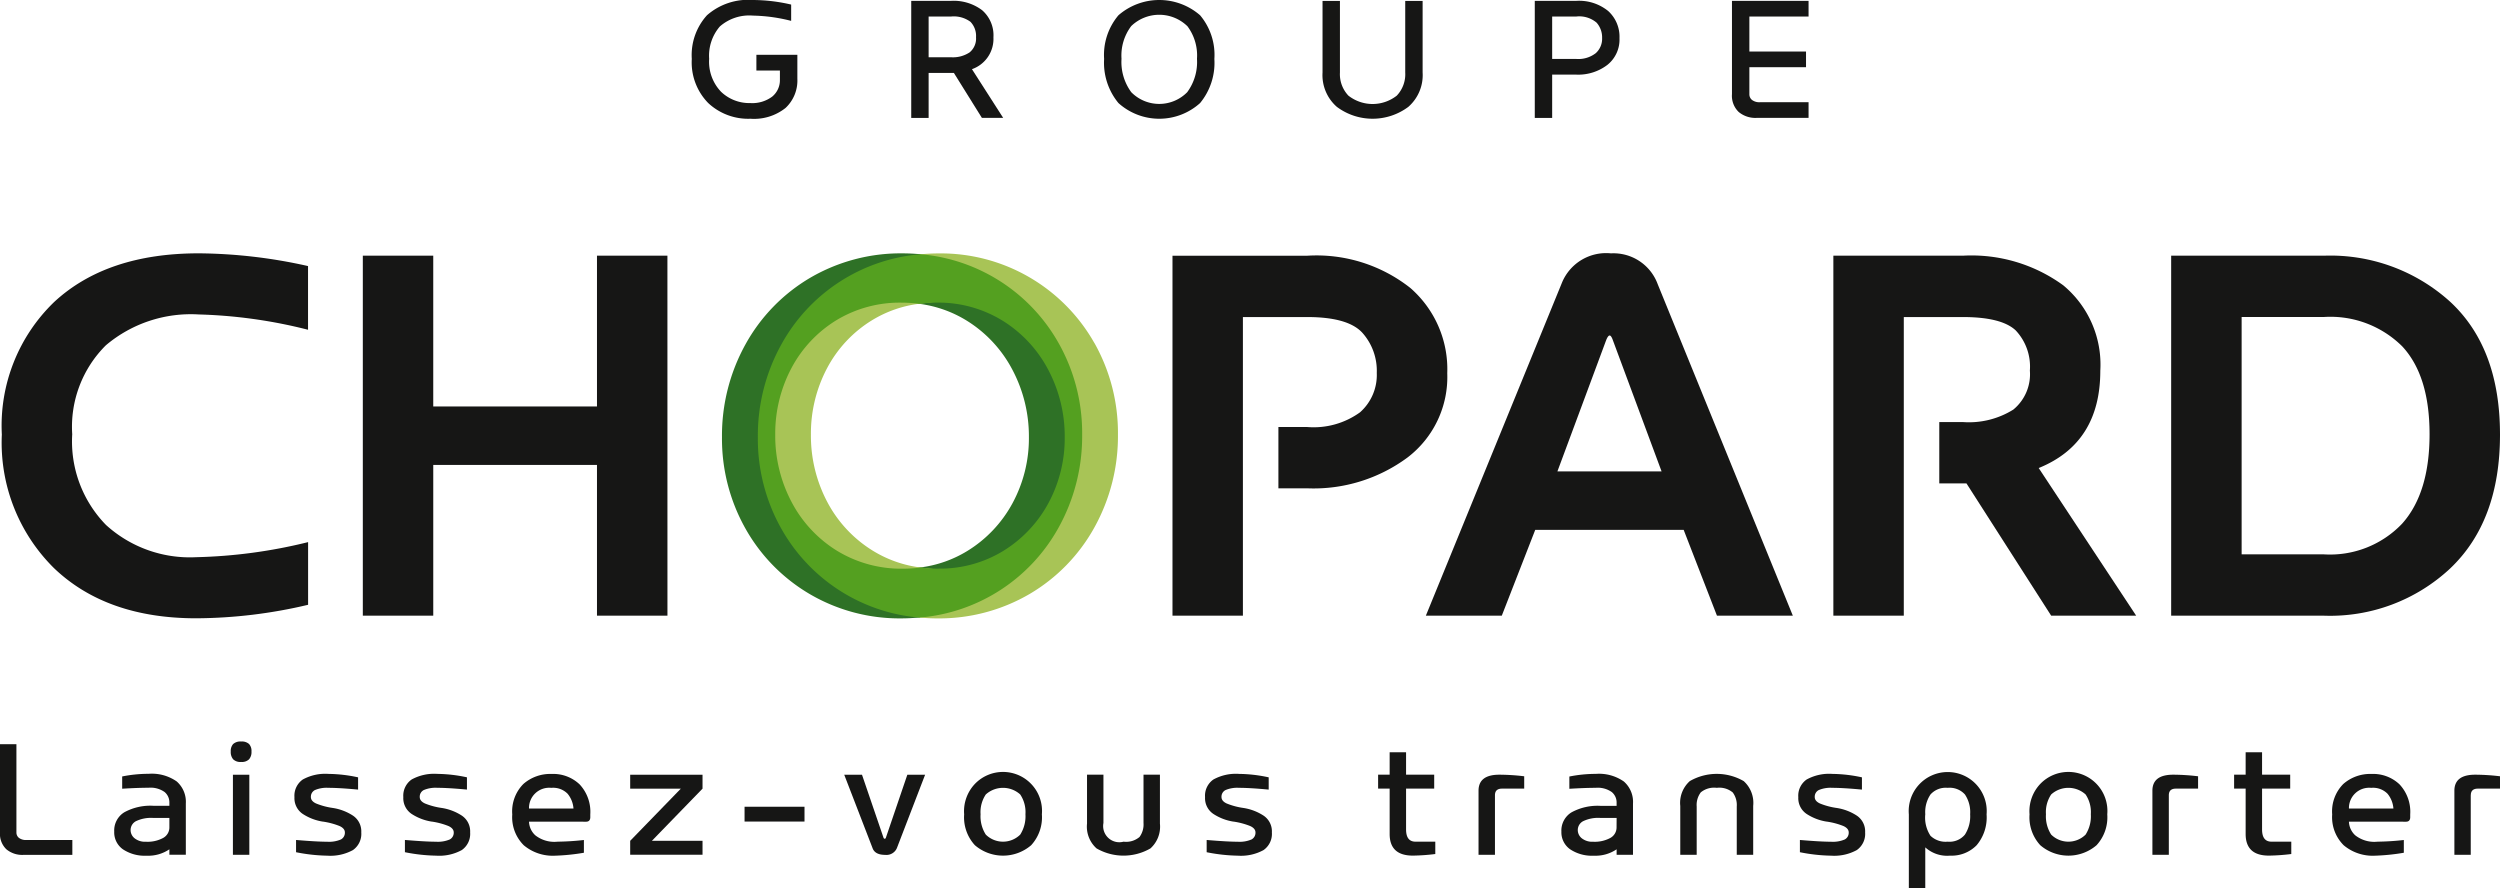
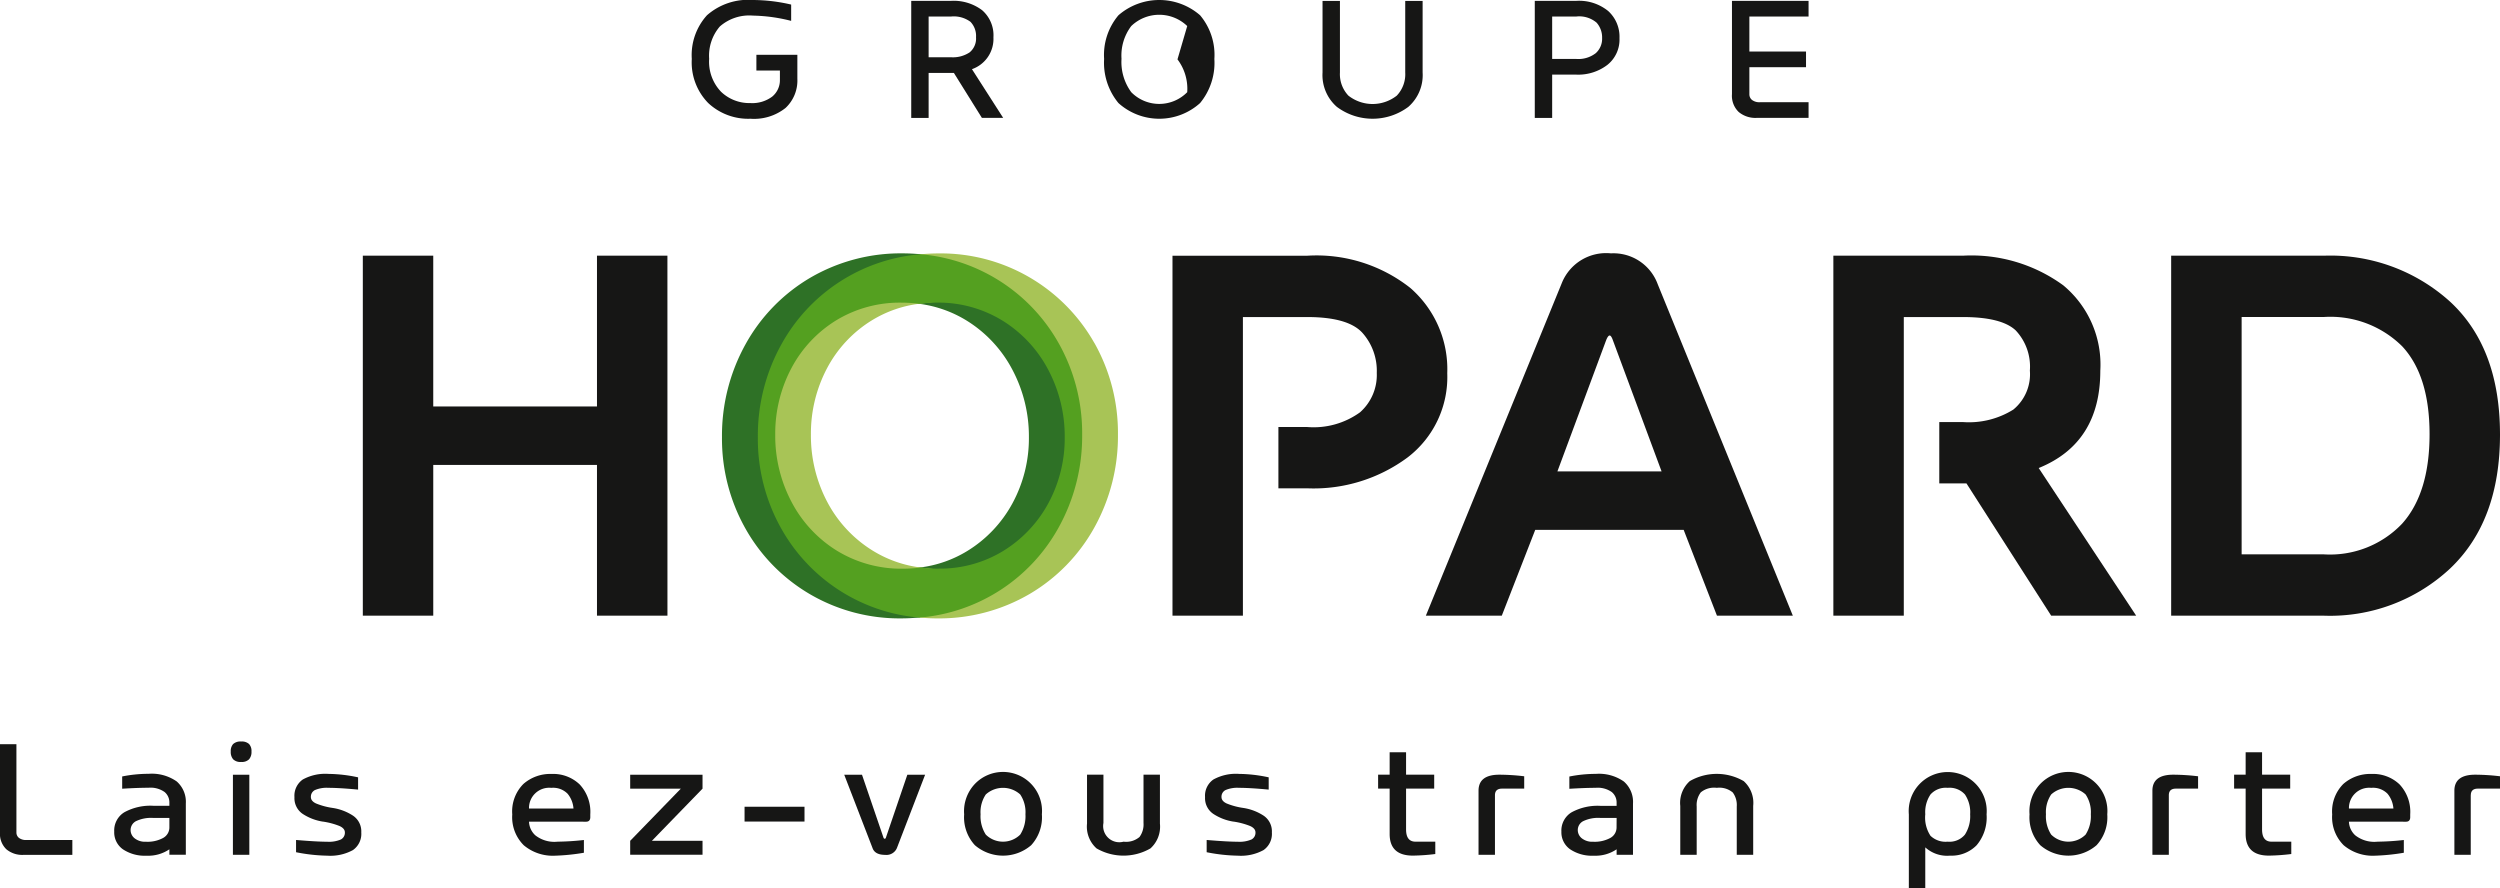
<svg xmlns="http://www.w3.org/2000/svg" width="170.077" height="60.433" viewBox="0 0 170.077 60.433">
  <defs>
    <clipPath id="clip-path">
      <rect id="Rectangle_1904" data-name="Rectangle 1904" width="170.077" height="60.433" fill="none" />
    </clipPath>
  </defs>
  <g id="Groupe_1072" data-name="Groupe 1072" transform="translate(0 0)">
    <g id="Groupe_1071" data-name="Groupe 1071" transform="translate(0 0)" clip-path="url(#clip-path)">
-       <path id="Tracé_527" data-name="Tracé 527" d="M13.339,40.239q-6.1,0-9.665-3.4A11.989,11.989,0,0,1,.112,27.738,11.677,11.677,0,0,1,3.684,18.71q3.573-3.3,9.832-3.3a34.878,34.878,0,0,1,7.427.867v4.333A33.716,33.716,0,0,0,13.5,19.568a8.955,8.955,0,0,0-6.312,2.1A7.821,7.821,0,0,0,4.9,27.72,8.132,8.132,0,0,0,7.2,33.891a8.482,8.482,0,0,0,6.125,2.192,34.873,34.873,0,0,0,7.622-1.026V39.32a33.543,33.543,0,0,1-7.6.919" transform="translate(0.013 1.824)" fill="#161615" />
      <path id="Tracé_528" data-name="Tracé 528" d="M42.794,40.045H38V29.789H26.862V40.045H22.07V15.554h4.791V25.81H38V15.554h4.792Z" transform="translate(2.613 1.841)" fill="#161615" />
      <path id="Tracé_529" data-name="Tracé 529" d="M111.7,40.061h-5.162l-2.264-5.836h-10.1L91.9,40.061H86.734L96,17.392a3.247,3.247,0,0,1,3.325-1.98,3.206,3.206,0,0,1,3.183,2.1Zm-8.929-9.814L99.449,21.3c-.072-.2-.142-.3-.212-.3s-.147.1-.23.3l-3.324,8.947Z" transform="translate(10.268 1.824)" fill="#161615" />
      <path id="Tracé_530" data-name="Tracé 530" d="M142.471,40.044h-10.4V15.554h10.4a12.137,12.137,0,0,1,8.586,3.138q3.384,3.14,3.385,9.028t-3.385,9.107a11.966,11.966,0,0,1-8.586,3.218m-.018-4.173a6.773,6.773,0,0,0,5.33-2.087q1.867-2.085,1.867-6.083,0-3.978-1.856-5.977a6.933,6.933,0,0,0-5.34-2h-5.589V35.872Z" transform="translate(15.635 1.841)" fill="#161615" />
      <path id="Tracé_531" data-name="Tracé 531" d="M87.5,17.747a10.3,10.3,0,0,0-7-2.192H71.322v24.49h4.791V19.728h4.368q2.778,0,3.757,1.069a3.879,3.879,0,0,1,.982,2.732,3.391,3.391,0,0,1-1.139,2.68,5.388,5.388,0,0,1-3.6,1H78.528V31.38H80.5a10.738,10.738,0,0,0,6.815-2.1,6.879,6.879,0,0,0,2.7-5.729,7.319,7.319,0,0,0-2.511-5.8" transform="translate(8.443 1.841)" fill="#161615" />
      <path id="Tracé_532" data-name="Tracé 532" d="M125.492,30q4.191-1.7,4.191-6.613a7.006,7.006,0,0,0-2.521-5.818,10.6,10.6,0,0,0-6.815-2.016h-8.824V40.045h4.792V19.728h4.014q2.634,0,3.6.91a3.589,3.589,0,0,1,.963,2.732,3.109,3.109,0,0,1-1.125,2.653,5.7,5.7,0,0,1-3.438.849h-1.6v4.173h1.849l5.764,9h5.782Z" transform="translate(13.202 1.841)" fill="#161615" />
      <path id="Tracé_533" data-name="Tracé 533" d="M48.076,5.418V4.8h-1.6V3.729h2.787V5.36a2.551,2.551,0,0,1-.805,1.985,3.435,3.435,0,0,1-2.386.733A3.982,3.982,0,0,1,43.2,7.011a3.949,3.949,0,0,1-1.119-3,4.037,4.037,0,0,1,1.032-2.972A4.241,4.241,0,0,1,46.241,0a11.616,11.616,0,0,1,2.6.311V1.42a11.235,11.235,0,0,0-2.6-.358,3.031,3.031,0,0,0-2.25.738A3.042,3.042,0,0,0,43.263,4a2.954,2.954,0,0,0,.807,2.241,2.78,2.78,0,0,0,1.991.771,2.255,2.255,0,0,0,1.492-.441,1.441,1.441,0,0,0,.522-1.158" transform="translate(4.982 0)" fill="#161615" />
      <path id="Tracé_534" data-name="Tracé 534" d="M58.332,4.956H56.613V8.015H55.43V.052h2.712a3.218,3.218,0,0,1,2.109.635,2.256,2.256,0,0,1,.771,1.846A2.184,2.184,0,0,1,59.561,4.7l2.124,3.313H60.237ZM56.613,3.889h1.523a2.053,2.053,0,0,0,1.269-.334,1.218,1.218,0,0,0,.433-1.027,1.385,1.385,0,0,0-.376-1.048,1.9,1.9,0,0,0-1.326-.361H56.613Z" transform="translate(6.562 0.006)" fill="#161615" />
-       <path id="Tracé_535" data-name="Tracé 535" d="M68.138,1.039a4.231,4.231,0,0,1,5.554,0,4.185,4.185,0,0,1,.972,2.972,4.3,4.3,0,0,1-.972,3,4.147,4.147,0,0,1-5.554,0,4.3,4.3,0,0,1-.975-3,4.186,4.186,0,0,1,.975-2.972m4.679.733a2.746,2.746,0,0,0-3.808,0A3.323,3.323,0,0,0,68.346,4a3.468,3.468,0,0,0,.663,2.271,2.669,2.669,0,0,0,3.808,0A3.462,3.462,0,0,0,73.481,4a3.317,3.317,0,0,0-.663-2.232" transform="translate(7.951 0)" fill="#161615" />
+       <path id="Tracé_535" data-name="Tracé 535" d="M68.138,1.039a4.231,4.231,0,0,1,5.554,0,4.185,4.185,0,0,1,.972,2.972,4.3,4.3,0,0,1-.972,3,4.147,4.147,0,0,1-5.554,0,4.3,4.3,0,0,1-.975-3,4.186,4.186,0,0,1,.975-2.972m4.679.733a2.746,2.746,0,0,0-3.808,0A3.323,3.323,0,0,0,68.346,4a3.468,3.468,0,0,0,.663,2.271,2.669,2.669,0,0,0,3.808,0a3.317,3.317,0,0,0-.663-2.232" transform="translate(7.951 0)" fill="#161615" />
      <path id="Tracé_536" data-name="Tracé 536" d="M81.633.057V4.921A2.119,2.119,0,0,0,82.21,6.5a2.664,2.664,0,0,0,3.289,0,2.114,2.114,0,0,0,.576-1.578V.057h1.183V4.926a2.865,2.865,0,0,1-.972,2.337,4.063,4.063,0,0,1-4.862,0,2.867,2.867,0,0,1-.975-2.337V.057Z" transform="translate(9.524 0.007)" fill="#161615" />
      <path id="Tracé_537" data-name="Tracé 537" d="M94.543,5.071V8.015H93.36V.052h2.827a3.132,3.132,0,0,1,2.167.692,2.361,2.361,0,0,1,.769,1.846A2.2,2.2,0,0,1,98.3,4.408a3.264,3.264,0,0,1-2.109.663Zm0-1.067h1.638a1.927,1.927,0,0,0,1.328-.393,1.318,1.318,0,0,0,.432-1.027,1.516,1.516,0,0,0-.375-1.048,1.821,1.821,0,0,0-1.385-.418H94.543Z" transform="translate(11.052 0.006)" fill="#161615" />
      <path id="Tracé_538" data-name="Tracé 538" d="M106.539,3.5h3.854V4.564h-3.854V6.4a.49.49,0,0,0,.182.395.824.824,0,0,0,.545.153h3.3V8.014h-3.531a1.777,1.777,0,0,1-1.22-.4,1.525,1.525,0,0,1-.46-1.211V.052h5.211V1.12h-4.027Z" transform="translate(12.472 0.006)" fill="#161615" />
      <path id="Tracé_539" data-name="Tracé 539" d="M0,51.269v-6H1.117v6a.463.463,0,0,0,.172.374.785.785,0,0,0,.516.144H4.922V52.8H1.586a1.682,1.682,0,0,1-1.152-.381A1.445,1.445,0,0,1,0,51.269" transform="translate(0 5.359)" fill="#161615" />
      <path id="Tracé_540" data-name="Tracé 540" d="M10.7,52.205a2.553,2.553,0,0,1-1.548.436,2.672,2.672,0,0,1-1.614-.436A1.408,1.408,0,0,1,6.948,51a1.453,1.453,0,0,1,.681-1.31,3.694,3.694,0,0,1,1.984-.445H10.7v-.219a.918.918,0,0,0-.328-.719,1.647,1.647,0,0,0-1.095-.289q-.7,0-1.788.066v-.834a9.118,9.118,0,0,1,1.793-.18,2.95,2.95,0,0,1,1.915.518,1.844,1.844,0,0,1,.622,1.5v3.488H10.7Zm0-2.132H9.619a2.375,2.375,0,0,0-1.2.223.681.681,0,0,0-.357.6.716.716,0,0,0,.273.561,1.139,1.139,0,0,0,.768.234,2.221,2.221,0,0,0,1.18-.262.812.812,0,0,0,.417-.725Z" transform="translate(0.823 5.573)" fill="#161615" />
      <path id="Tracé_541" data-name="Tracé 541" d="M15.447,45.787a.762.762,0,0,1-.163.527.691.691,0,0,1-.539.182.7.7,0,0,1-.546-.182.768.768,0,0,1-.163-.527.713.713,0,0,1,.163-.509.732.732,0,0,1,.546-.172.72.72,0,0,1,.539.172.708.708,0,0,1,.163.509m-1.264,7.028H15.3V47.364H14.184Z" transform="translate(1.662 5.34)" fill="#161615" />
      <path id="Tracé_542" data-name="Tracé 542" d="M19.84,50.322a3.479,3.479,0,0,1-1.361-.521,1.288,1.288,0,0,1-.567-1.144,1.343,1.343,0,0,1,.567-1.2,3.177,3.177,0,0,1,1.75-.381,9.934,9.934,0,0,1,2.012.234v.834q-1.3-.121-2.006-.12a2.044,2.044,0,0,0-.932.152.506.506,0,0,0-.273.474c0,.181.116.329.352.438a4.807,4.807,0,0,0,1.146.306,3.482,3.482,0,0,1,1.363.52,1.287,1.287,0,0,1,.567,1.144,1.344,1.344,0,0,1-.567,1.2,3.187,3.187,0,0,1-1.75.381,11.575,11.575,0,0,1-2.12-.235v-.833q1.411.119,2.115.12a2.047,2.047,0,0,0,.933-.153.513.513,0,0,0,.273-.48q0-.267-.355-.433a4.951,4.951,0,0,0-1.147-.305" transform="translate(2.12 5.573)" fill="#161615" />
-       <path id="Tracé_543" data-name="Tracé 543" d="M26.465,50.322A3.479,3.479,0,0,1,25.1,49.8a1.288,1.288,0,0,1-.567-1.144,1.343,1.343,0,0,1,.567-1.2,3.177,3.177,0,0,1,1.75-.381,9.934,9.934,0,0,1,2.012.234v.834q-1.3-.121-2.005-.12a2.046,2.046,0,0,0-.933.152.506.506,0,0,0-.273.474c0,.181.116.329.352.438a4.807,4.807,0,0,0,1.146.306,3.482,3.482,0,0,1,1.363.52,1.287,1.287,0,0,1,.567,1.144,1.344,1.344,0,0,1-.567,1.2,3.187,3.187,0,0,1-1.75.381,11.575,11.575,0,0,1-2.12-.235v-.833q1.411.119,2.115.12a2.047,2.047,0,0,0,.933-.153.513.513,0,0,0,.273-.48q0-.267-.355-.433a4.951,4.951,0,0,0-1.147-.305" transform="translate(2.905 5.573)" fill="#161615" />
      <path id="Tracé_544" data-name="Tracé 544" d="M32.3,50.324a1.319,1.319,0,0,0,.425.927,2.094,2.094,0,0,0,1.521.436,17.74,17.74,0,0,0,1.788-.114v.867a14.076,14.076,0,0,1-1.957.2,3.066,3.066,0,0,1-2.132-.708,2.688,2.688,0,0,1-.785-2.1,2.648,2.648,0,0,1,.758-2.071,2.768,2.768,0,0,1,1.924-.681,2.6,2.6,0,0,1,1.9.709,2.727,2.727,0,0,1,.727,2.043v.191c0,.2-.1.305-.283.305Zm3.025-.894a1.782,1.782,0,0,0-.4-1.005,1.382,1.382,0,0,0-1.109-.4A1.375,1.375,0,0,0,32.3,49.43Z" transform="translate(3.689 5.573)" fill="#161615" />
      <path id="Tracé_545" data-name="Tracé 545" d="M41.78,48.073H38.334v-.948h4.922v.948l-3.445,3.549h3.445v.948H38.334v-.948Z" transform="translate(4.538 5.579)" fill="#161615" />
      <rect id="Rectangle_1903" data-name="Rectangle 1903" width="4.078" height="1.008" transform="translate(50.653 54.883)" fill="#161615" />
      <path id="Tracé_546" data-name="Tracé 546" d="M54.192,51.4l1.456-4.274h1.209l-1.9,4.94a.77.77,0,0,1-.818.512q-.7,0-.861-.469l-1.924-4.984h1.209L54.023,51.4c.018.055.047.082.087.082s.064-.027.082-.082" transform="translate(6.079 5.579)" fill="#161615" />
      <path id="Tracé_547" data-name="Tracé 547" d="M59.38,47.757a2.654,2.654,0,0,1,4.557,2.071,2.8,2.8,0,0,1-.729,2.1,2.938,2.938,0,0,1-3.828,0,2.8,2.8,0,0,1-.731-2.1,2.7,2.7,0,0,1,.731-2.071m3.084.719a1.745,1.745,0,0,0-2.343,0,2.155,2.155,0,0,0-.355,1.347,2.3,2.3,0,0,0,.355,1.382,1.665,1.665,0,0,0,2.343,0,2.309,2.309,0,0,0,.355-1.382,2.162,2.162,0,0,0-.355-1.347" transform="translate(6.943 5.573)" fill="#161615" />
      <path id="Tracé_548" data-name="Tracé 548" d="M68.609,51.681a1.41,1.41,0,0,0,1.085-.319,1.436,1.436,0,0,0,.272-.952V47.124h1.117v3.325a1.993,1.993,0,0,1-.645,1.69,3.667,3.667,0,0,1-3.666,0,1.988,1.988,0,0,1-.649-1.69V47.124H67.24v3.287a1.1,1.1,0,0,0,1.369,1.27" transform="translate(7.828 5.579)" fill="#161615" />
      <path id="Tracé_549" data-name="Tracé 549" d="M75.231,50.322a3.467,3.467,0,0,1-1.36-.521,1.287,1.287,0,0,1-.568-1.144,1.341,1.341,0,0,1,.568-1.2,3.17,3.17,0,0,1,1.749-.381,9.934,9.934,0,0,1,2.012.234v.834q-1.3-.121-2.005-.12a2.046,2.046,0,0,0-.933.152.506.506,0,0,0-.273.474c0,.181.116.329.352.438a4.808,4.808,0,0,0,1.146.306,3.482,3.482,0,0,1,1.363.52,1.287,1.287,0,0,1,.567,1.144,1.344,1.344,0,0,1-.567,1.2,3.187,3.187,0,0,1-1.75.381,11.575,11.575,0,0,1-2.12-.235v-.833q1.411.119,2.115.12a2.047,2.047,0,0,0,.933-.153.513.513,0,0,0,.273-.48q0-.267-.355-.433a4.951,4.951,0,0,0-1.147-.305" transform="translate(8.678 5.573)" fill="#161615" />
      <path id="Tracé_550" data-name="Tracé 550" d="M83.83,48.234v-.948h.785V45.759h1.117v1.527h1.914v.948H85.732v2.775q0,.834.643.834h1.345v.84a13.784,13.784,0,0,1-1.525.108q-1.58,0-1.58-1.472V48.234Z" transform="translate(9.924 5.417)" fill="#161615" />
      <path id="Tracé_551" data-name="Tracé 551" d="M91.056,48.524v4.051H89.939V48.214q0-1.09,1.417-1.09a14.563,14.563,0,0,1,1.69.108v.84h-1.51c-.32,0-.48.15-.48.452" transform="translate(10.647 5.579)" fill="#161615" />
      <path id="Tracé_552" data-name="Tracé 552" d="M98.736,52.205a2.553,2.553,0,0,1-1.548.436,2.672,2.672,0,0,1-1.614-.436,1.409,1.409,0,0,1-.595-1.2,1.453,1.453,0,0,1,.682-1.31,3.694,3.694,0,0,1,1.984-.445h1.09v-.219a.918.918,0,0,0-.328-.719,1.648,1.648,0,0,0-1.1-.289c-.467,0-1.065.022-1.787.066v-.834a9.11,9.11,0,0,1,1.793-.18,2.945,2.945,0,0,1,1.914.518,1.841,1.841,0,0,1,.623,1.5v3.488H98.736Zm0-2.132H97.651a2.372,2.372,0,0,0-1.2.223.681.681,0,0,0-.357.6.716.716,0,0,0,.273.561,1.138,1.138,0,0,0,.767.234,2.225,2.225,0,0,0,1.181-.262.812.812,0,0,0,.417-.725Z" transform="translate(11.244 5.573)" fill="#161615" />
      <path id="Tracé_553" data-name="Tracé 553" d="M103.6,48.34a1.428,1.428,0,0,0-.273.954v3.287H102.21V49.256a1.988,1.988,0,0,1,.649-1.69,3.667,3.667,0,0,1,3.666,0,1.993,1.993,0,0,1,.646,1.69v3.325h-1.118V49.294a1.434,1.434,0,0,0-.272-.954,1.413,1.413,0,0,0-1.085-.316,1.431,1.431,0,0,0-1.1.316" transform="translate(12.1 5.573)" fill="#161615" />
-       <path id="Tracé_554" data-name="Tracé 554" d="M111.318,50.322a3.467,3.467,0,0,1-1.36-.521,1.287,1.287,0,0,1-.568-1.144,1.341,1.341,0,0,1,.568-1.2,3.17,3.17,0,0,1,1.749-.381,9.934,9.934,0,0,1,2.012.234v.834q-1.3-.121-2.005-.12a2.046,2.046,0,0,0-.933.152.506.506,0,0,0-.273.474c0,.181.117.329.352.438a4.807,4.807,0,0,0,1.146.306,3.482,3.482,0,0,1,1.363.52,1.287,1.287,0,0,1,.567,1.144,1.344,1.344,0,0,1-.567,1.2,3.187,3.187,0,0,1-1.75.381,11.575,11.575,0,0,1-2.12-.235v-.833q1.411.119,2.115.12a2.047,2.047,0,0,0,.933-.153.513.513,0,0,0,.273-.48q0-.267-.355-.433a4.951,4.951,0,0,0-1.147-.305" transform="translate(12.95 5.573)" fill="#161615" />
      <path id="Tracé_555" data-name="Tracé 555" d="M117.232,54.86h-1.118V49.828a2.654,2.654,0,1,1,5.289,0,2.94,2.94,0,0,1-.676,2.1,2.384,2.384,0,0,1-1.805.709,2.218,2.218,0,0,1-1.69-.563Zm.355-6.384a2.155,2.155,0,0,0-.355,1.347,2.25,2.25,0,0,0,.355,1.464,1.485,1.485,0,0,0,1.166.4,1.364,1.364,0,0,0,1.177-.482,2.309,2.309,0,0,0,.355-1.382,2.162,2.162,0,0,0-.355-1.347,1.4,1.4,0,0,0-1.177-.452,1.39,1.39,0,0,0-1.166.452" transform="translate(13.746 5.573)" fill="#161615" />
      <path id="Tracé_556" data-name="Tracé 556" d="M124.187,47.757a2.654,2.654,0,0,1,4.557,2.071,2.8,2.8,0,0,1-.729,2.1,2.938,2.938,0,0,1-3.828,0,2.8,2.8,0,0,1-.731-2.1,2.7,2.7,0,0,1,.731-2.071m3.084.719a1.745,1.745,0,0,0-2.343,0,2.155,2.155,0,0,0-.355,1.347,2.3,2.3,0,0,0,.355,1.382,1.665,1.665,0,0,0,2.343,0,2.309,2.309,0,0,0,.355-1.382,2.162,2.162,0,0,0-.355-1.347" transform="translate(14.615 5.573)" fill="#161615" />
      <path id="Tracé_557" data-name="Tracé 557" d="M132.047,48.524v4.051H130.93V48.214q0-1.09,1.417-1.09a14.563,14.563,0,0,1,1.69.108v.84h-1.51c-.32,0-.48.15-.48.452" transform="translate(15.5 5.579)" fill="#161615" />
      <path id="Tracé_558" data-name="Tracé 558" d="M135.9,48.234v-.948h.785V45.759h1.117v1.527h1.914v.948h-1.914v2.775q0,.834.643.834h1.345v.84a13.783,13.783,0,0,1-1.525.108q-1.58,0-1.58-1.472V48.234Z" transform="translate(16.088 5.417)" fill="#161615" />
      <path id="Tracé_559" data-name="Tracé 559" d="M143.006,50.324a1.319,1.319,0,0,0,.425.927,2.1,2.1,0,0,0,1.521.436,17.74,17.74,0,0,0,1.788-.114v.867a14.077,14.077,0,0,1-1.957.2,3.066,3.066,0,0,1-2.132-.708,2.688,2.688,0,0,1-.785-2.1,2.648,2.648,0,0,1,.758-2.071,2.768,2.768,0,0,1,1.924-.681,2.6,2.6,0,0,1,1.9.709,2.727,2.727,0,0,1,.727,2.043v.191c0,.2-.1.305-.283.305Zm3.025-.894a1.782,1.782,0,0,0-.4-1.005,1.382,1.382,0,0,0-1.109-.4,1.376,1.376,0,0,0-1.515,1.407Z" transform="translate(16.794 5.573)" fill="#161615" />
      <path id="Tracé_560" data-name="Tracé 560" d="M150.413,48.524v4.051H149.3V48.214q0-1.09,1.417-1.09a14.563,14.563,0,0,1,1.69.108v.84h-1.51c-.32,0-.48.15-.48.452" transform="translate(17.674 5.579)" fill="#161615" />
      <path id="Tracé_561" data-name="Tracé 561" d="M66.131,22.589a9.718,9.718,0,0,0-3.492-3.754,9.381,9.381,0,0,0-5.033-1.4,10.464,10.464,0,0,0-1.3.082l-4.374.541,4.374.537a8.106,8.106,0,0,1,3.324,1.161,8.651,8.651,0,0,1,3.1,3.341,9.671,9.671,0,0,1,1.119,4.575,9.286,9.286,0,0,1-1.116,4.5,8.609,8.609,0,0,1-3.072,3.246,8.035,8.035,0,0,1-3.251,1.128l-4.4.546,4.4.532a10.5,10.5,0,0,0,1.288.081,9.326,9.326,0,0,0,4.966-1.362,9.676,9.676,0,0,0,3.456-3.65,10.357,10.357,0,0,0,1.249-5.024,10.749,10.749,0,0,0-1.246-5.084" transform="translate(6.148 2.064)" fill="#2e7126" />
      <path id="Tracé_562" data-name="Tracé 562" d="M48.9,33.608h0a11.381,11.381,0,0,1-1.462-5.694A11.728,11.728,0,0,1,48.9,22.132a10.828,10.828,0,0,1,8.576-5.574V15.477c-.462-.044-.873-.065-1.26-.065a12.2,12.2,0,0,0-6.288,1.657A11.949,11.949,0,0,0,45.518,21.6a12.8,12.8,0,0,0-1.6,6.311,12.449,12.449,0,0,0,1.6,6.229,11.94,11.94,0,0,0,4.394,4.465,12.073,12.073,0,0,0,6.2,1.64c.39,0,.807-.02,1.275-.064V39.1a10.85,10.85,0,0,1-8.5-5.495" transform="translate(5.199 1.824)" fill="#2e7126" />
      <path id="Tracé_563" data-name="Tracé 563" d="M67.838,21.516a12,12,0,0,0-10.6-6.1c-.393,0-.81.021-1.276.064v1.083a10.8,10.8,0,0,1,4.495,1.43,10.908,10.908,0,0,1,4,4.064,11.383,11.383,0,0,1,1.462,5.695,11.73,11.73,0,0,1-1.464,5.781A10.828,10.828,0,0,1,55.879,39.1v1.081c.462.044.873.065,1.26.065a12.186,12.186,0,0,0,6.288-1.659,11.954,11.954,0,0,0,4.413-4.533,12.8,12.8,0,0,0,1.6-6.31,12.458,12.458,0,0,0-1.6-6.232" transform="translate(6.615 1.824)" fill="#a8c456" />
      <path id="Tracé_564" data-name="Tracé 564" d="M61.631,37.084l-4.4-.532A8.1,8.1,0,0,1,53.91,35.4,8.594,8.594,0,0,1,50.821,32.1,9.645,9.645,0,0,1,49.7,27.507a9.5,9.5,0,0,1,1.1-4.524,8.45,8.45,0,0,1,3.054-3.258,8.051,8.051,0,0,1,3.262-1.13l4.376-.54-4.377-.537a10.08,10.08,0,0,0-1.268-.082,9.377,9.377,0,0,0-5,1.363,9.518,9.518,0,0,0-3.442,3.671,10.57,10.57,0,0,0-1.229,5.036,10.711,10.711,0,0,0,1.246,5.1A9.667,9.667,0,0,0,50.9,36.33a9.434,9.434,0,0,0,5.048,1.38,10.451,10.451,0,0,0,1.279-.081Z" transform="translate(5.467 2.064)" fill="#a8c456" />
      <path id="Tracé_565" data-name="Tracé 565" d="M66.561,21.51a11.936,11.936,0,0,0-9.34-6.04l-.05,0-.05,0A11.916,11.916,0,0,0,47.7,21.6a12.789,12.789,0,0,0-1.6,6.31,12.451,12.451,0,0,0,1.6,6.23,11.932,11.932,0,0,0,9.338,6.04l.05,0,.05,0a11.919,11.919,0,0,0,9.425-6.126,12.8,12.8,0,0,0,1.6-6.311,12.457,12.457,0,0,0-1.6-6.23M58.4,36.857a9.472,9.472,0,0,1-1.158-.073l-.067-.008-.066.008a9.139,9.139,0,0,1-1.144.073,8.364,8.364,0,0,1-4.478-1.218A8.578,8.578,0,0,1,48.4,32.331a9.638,9.638,0,0,1-1.117-4.591,9.5,9.5,0,0,1,1.1-4.524,8.456,8.456,0,0,1,3.053-3.258,8.317,8.317,0,0,1,4.429-1.2A9.24,9.24,0,0,1,57,18.83l.067.008.066-.008a9.416,9.416,0,0,1,1.166-.074,8.314,8.314,0,0,1,4.46,1.235,8.643,8.643,0,0,1,3.1,3.341,9.67,9.67,0,0,1,1.118,4.575,9.289,9.289,0,0,1-1.115,4.5,8.621,8.621,0,0,1-3.073,3.246,8.256,8.256,0,0,1-4.4,1.2" transform="translate(5.457 1.831)" fill="#54a020" />
    </g>
  </g>
</svg>